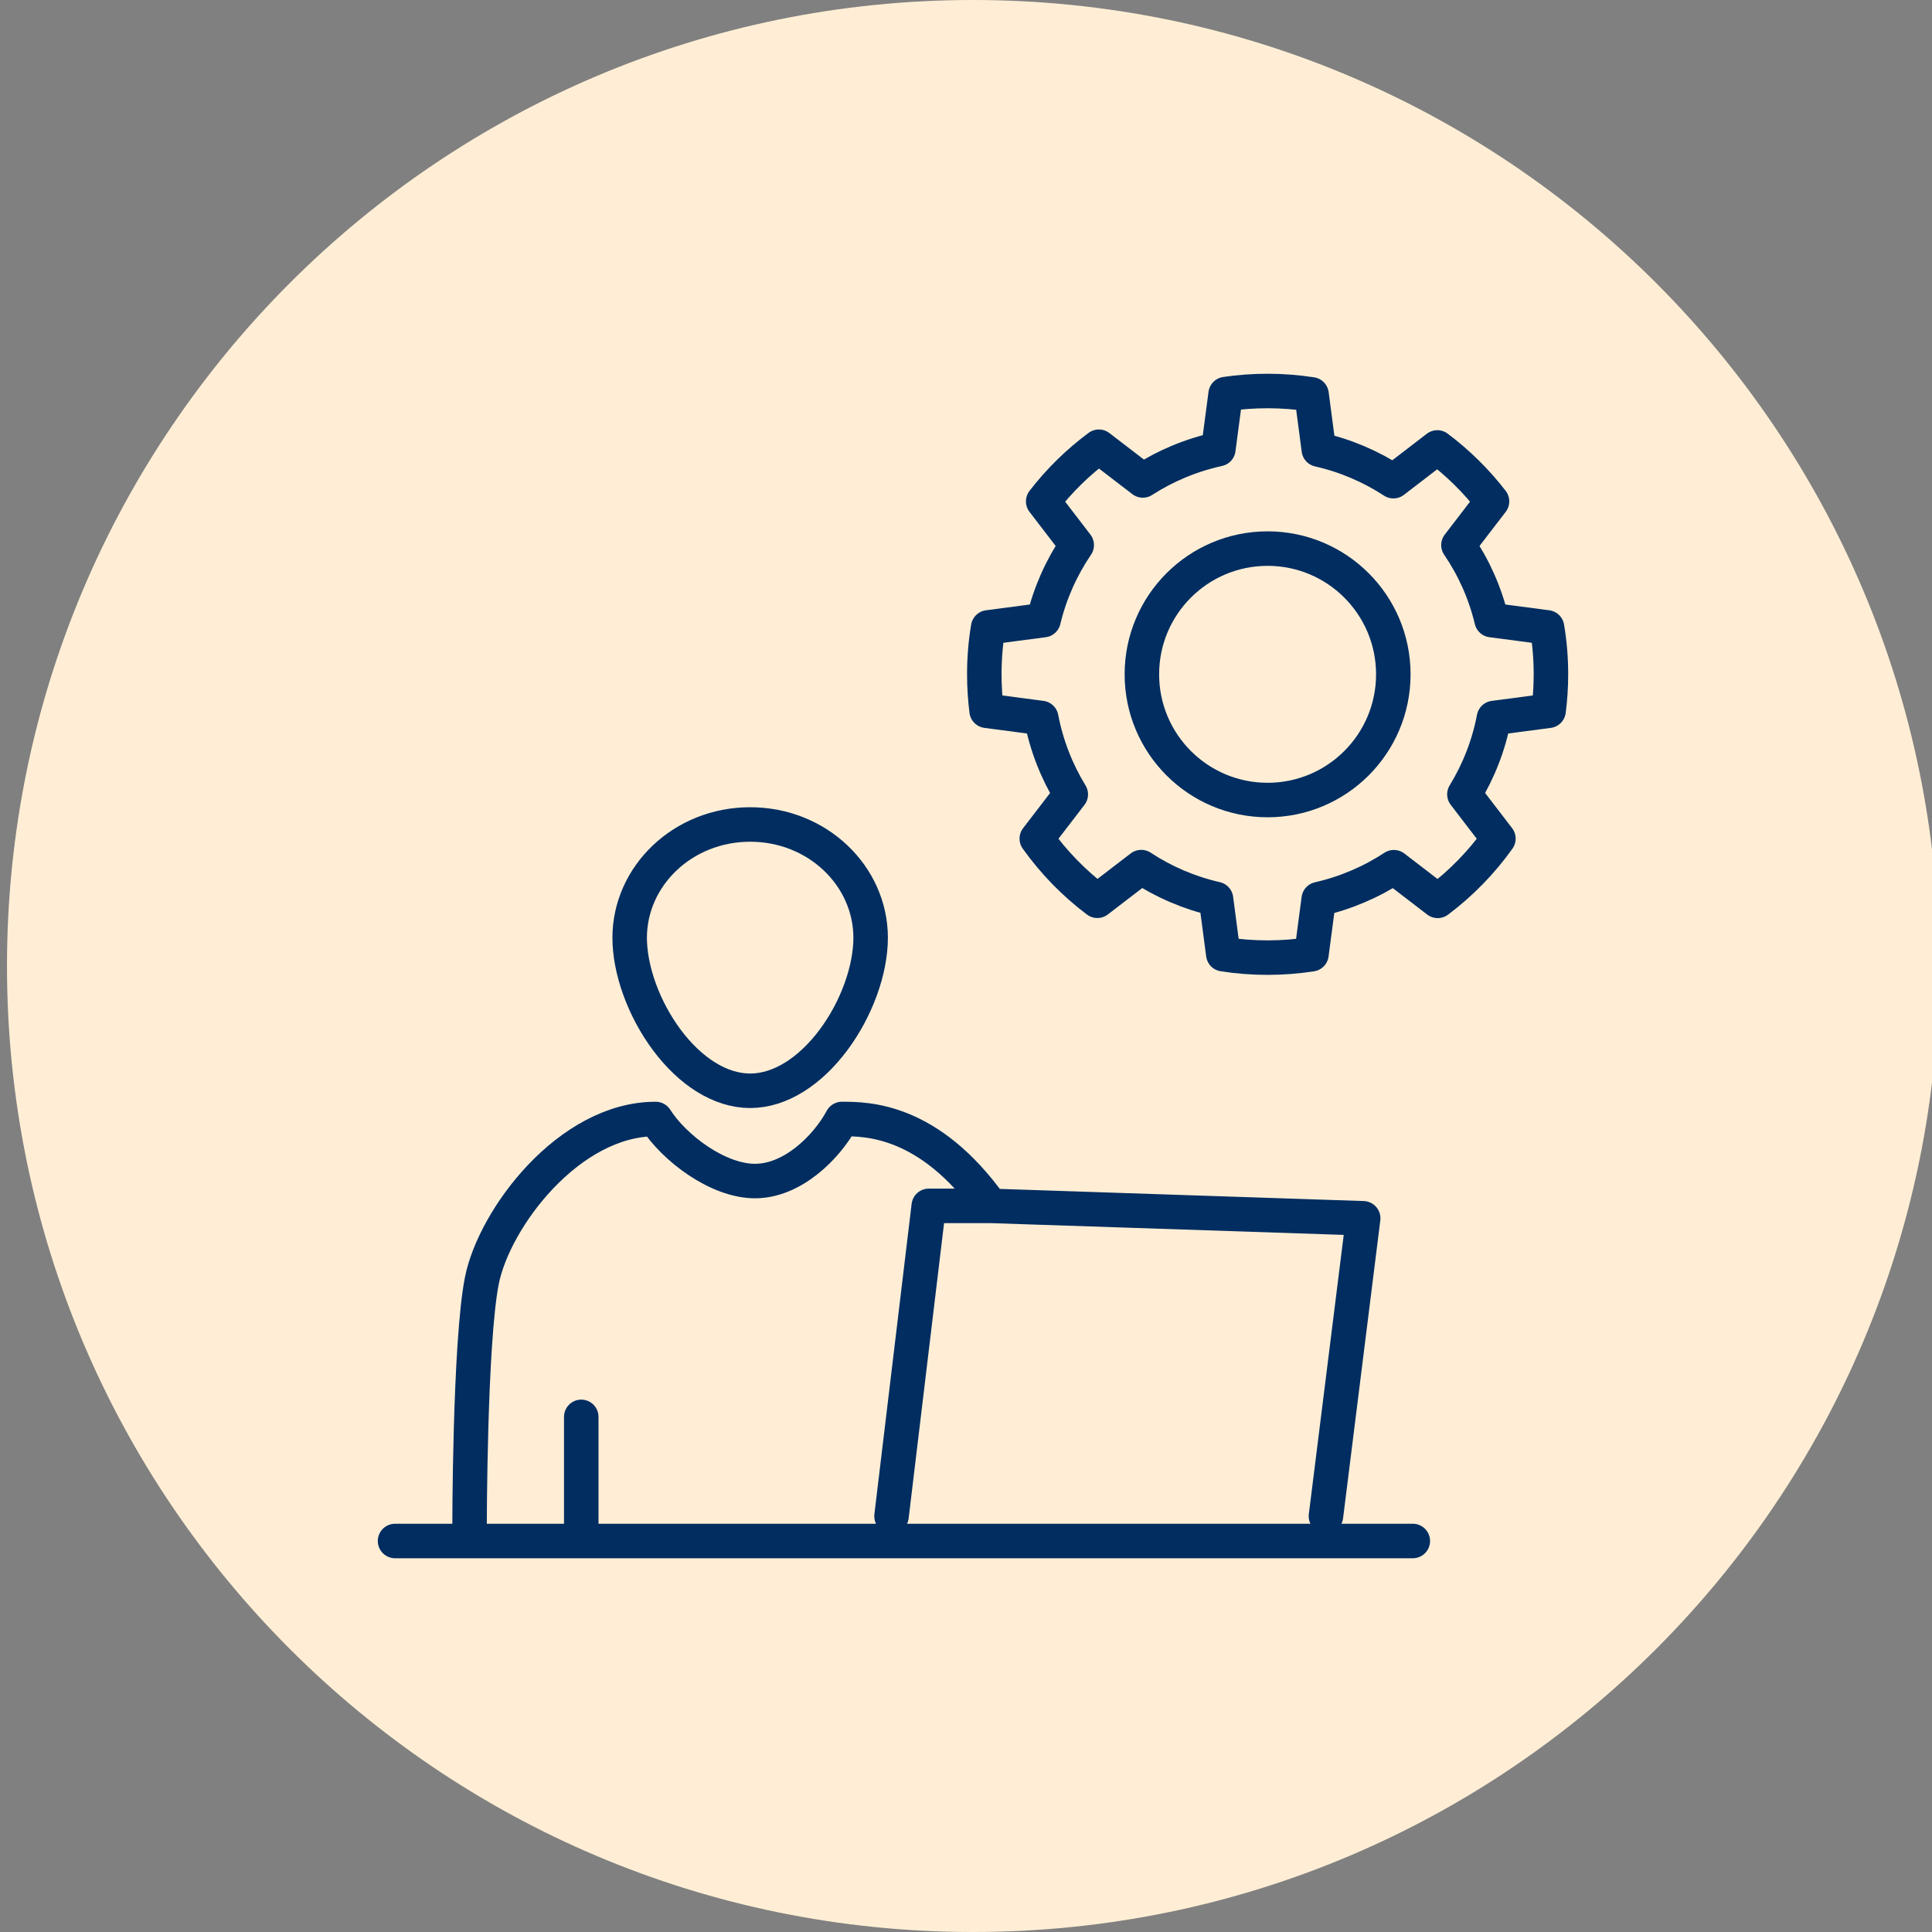
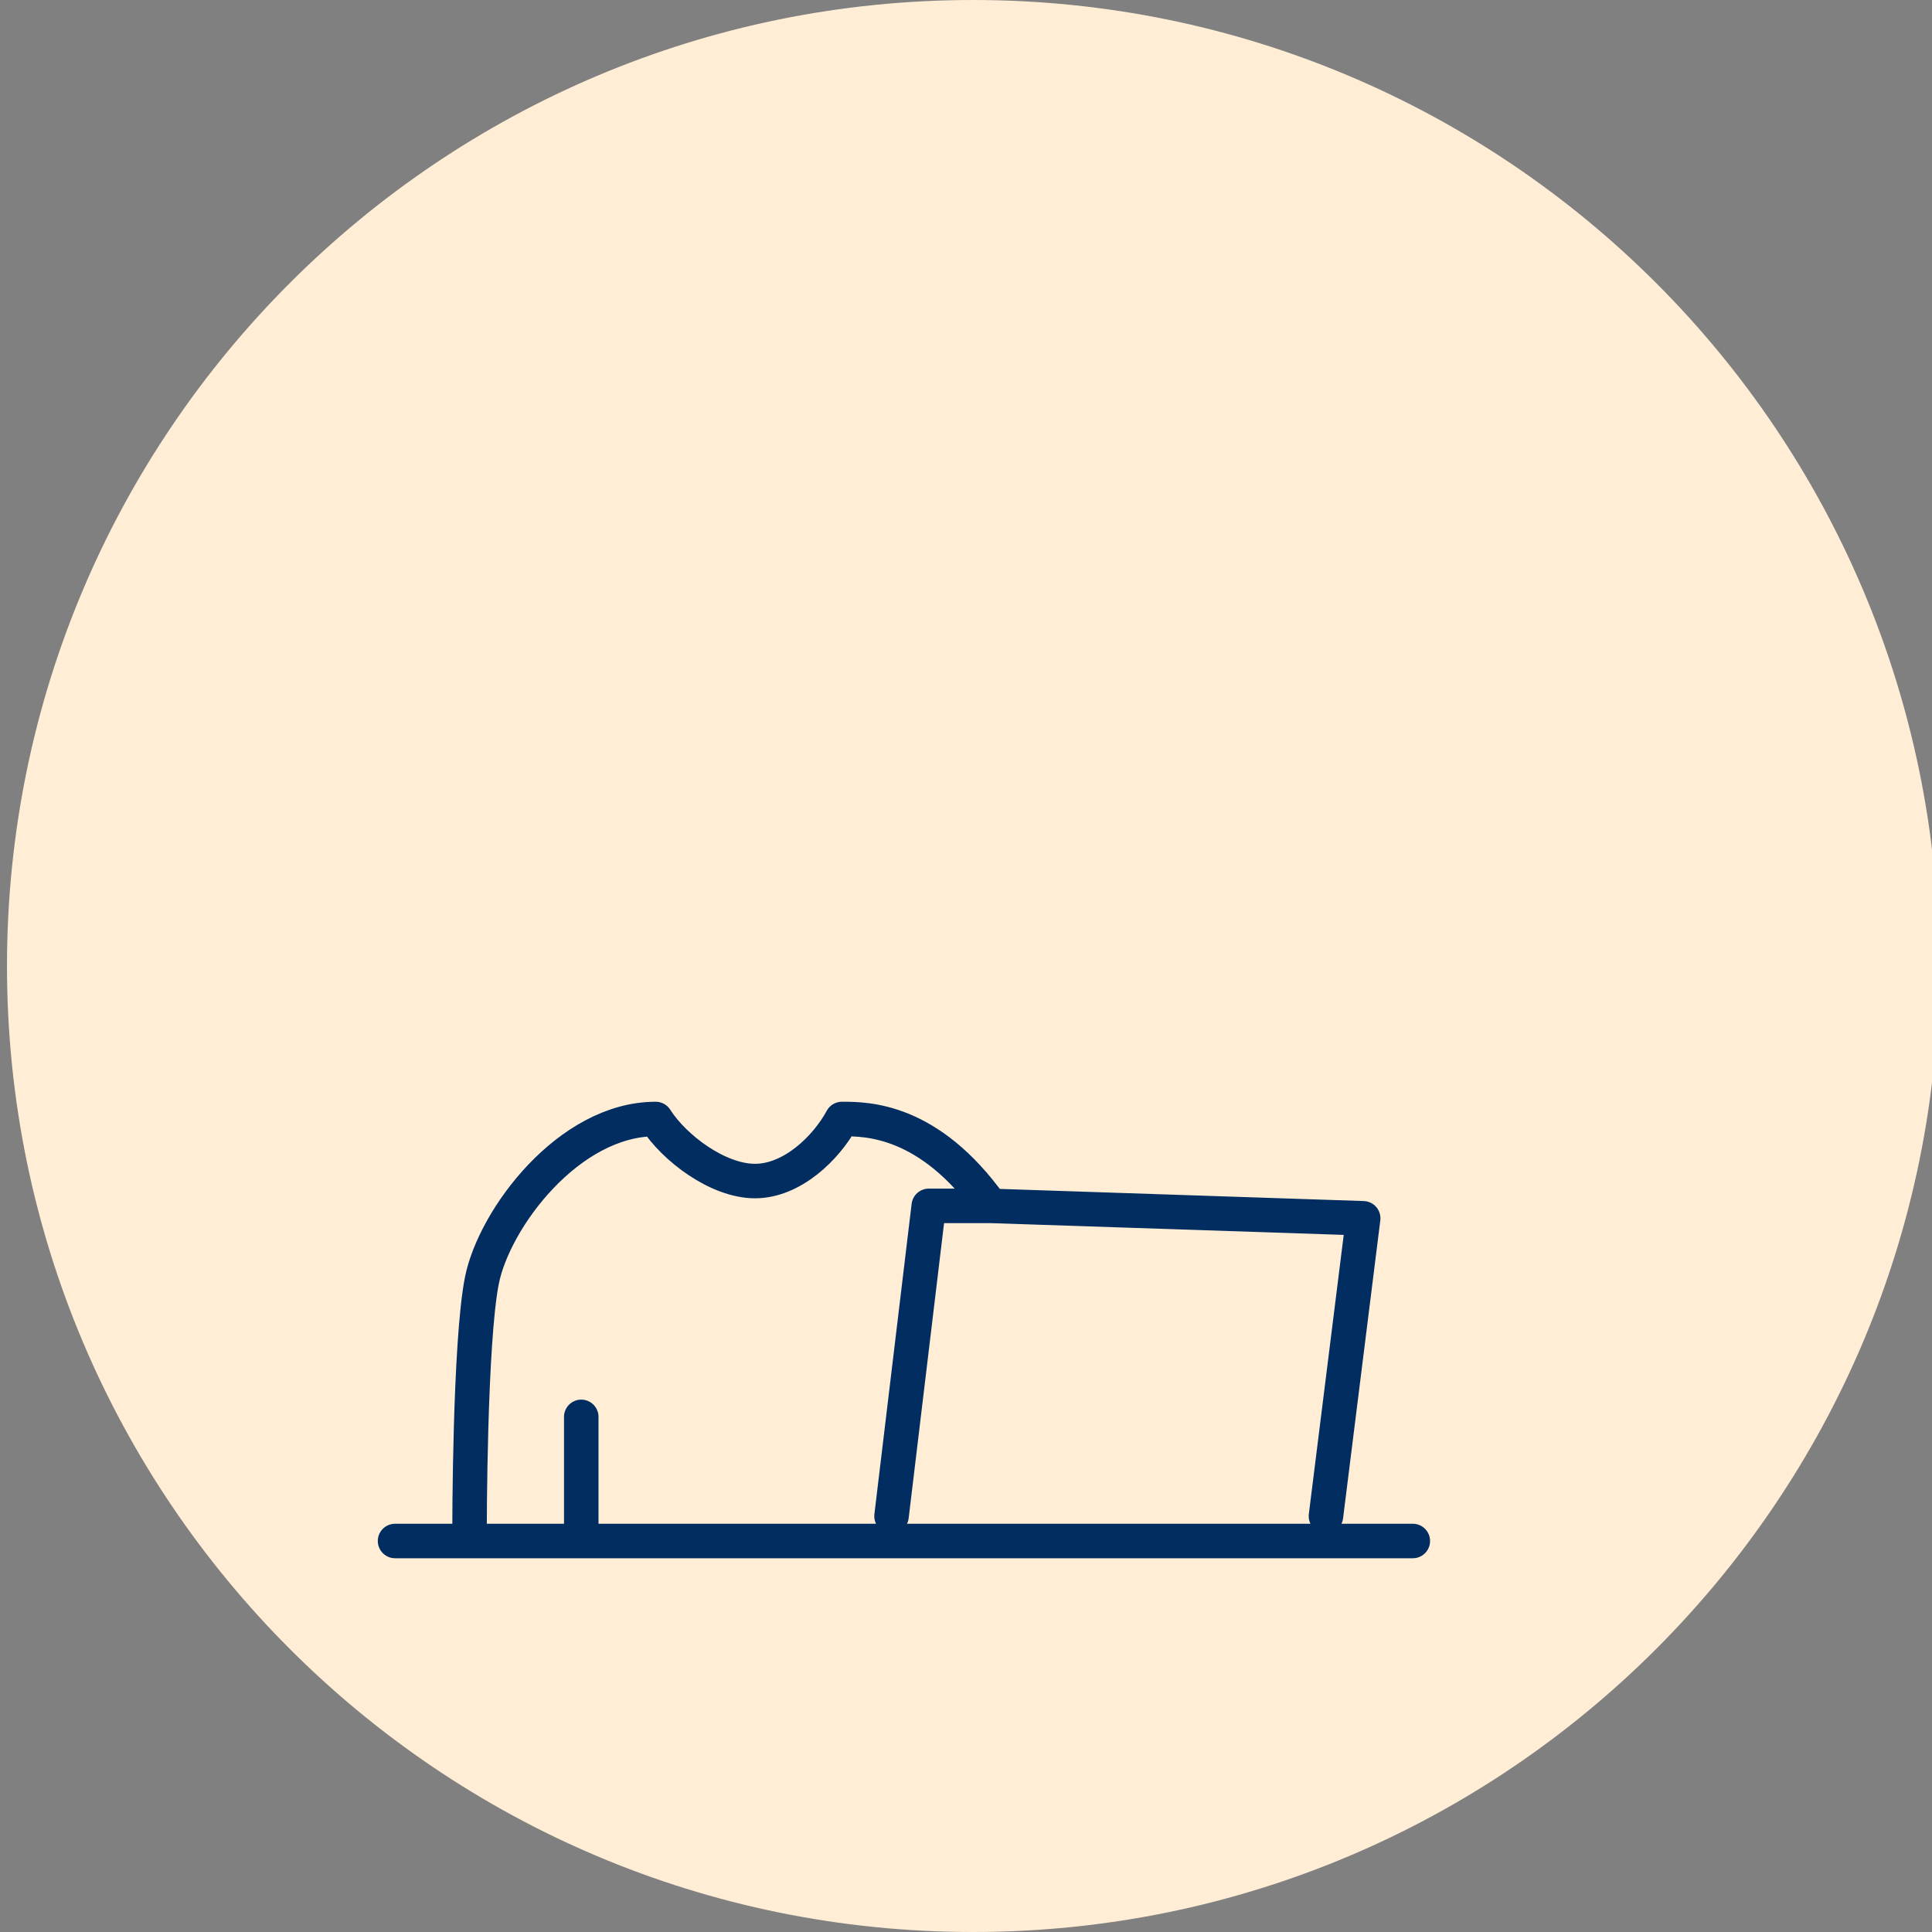
<svg xmlns="http://www.w3.org/2000/svg" width="84" height="84" viewBox="0 0 84 84" fill="none">
  <rect x="0" y="0" width="84" height="84" fill="#808080" stroke="none" />
  <g clip-path="url(#clip0_1_130)">
    <path d="M42.304 84C65.5 84 84.304 65.196 84.304 42C84.304 18.804 65.5 0 42.304 0C19.108 0 0.304 18.804 0.304 42C0.304 65.196 19.108 84 42.304 84Z" fill="#FFEED5" />
-     <path d="M37.854 40.773C37.854 42.155 37.252 43.855 36.242 45.211C35.225 46.574 33.925 47.425 32.616 47.425C31.306 47.425 30.006 46.574 28.989 45.211C27.979 43.854 27.377 42.155 27.377 40.773C27.377 38.093 29.681 35.847 32.616 35.847C35.55 35.847 37.854 38.093 37.854 40.773Z" stroke="#012D61" stroke-width="1.5" stroke-linecap="round" stroke-linejoin="round" />
    <path d="M20.415 66.46C20.415 66.46 20.415 58.365 20.953 55.666C21.494 52.969 24.732 48.652 28.509 48.652C29.307 49.908 31.208 51.35 32.827 51.35C34.447 51.35 35.925 49.907 36.605 48.652C37.684 48.652 40.382 48.652 43.08 52.429M38.762 65.921L40.381 52.429C40.562 52.429 41.353 52.429 43.079 52.429L59.269 52.969L57.65 65.921M61.427 67H17.176M25.272 61.603V66.46" stroke="#012D61" stroke-width="1.5" stroke-linecap="round" stroke-linejoin="round" />
-     <path d="M64.954 31.217C64.727 32.413 64.284 33.532 63.67 34.536L65.148 36.463C64.413 37.494 63.521 38.408 62.509 39.168L60.602 37.704C59.62 38.349 58.518 38.823 57.336 39.092L57.02 41.489C56.399 41.585 55.762 41.636 55.113 41.636C54.458 41.636 53.813 41.585 53.186 41.487L52.87 39.086C51.694 38.819 50.596 38.343 49.618 37.7L47.71 39.164C46.701 38.406 45.813 37.492 45.078 36.463L46.556 34.538C45.942 33.534 45.501 32.415 45.272 31.217L42.896 30.903C42.831 30.386 42.796 29.856 42.796 29.319C42.796 28.623 42.852 27.943 42.964 27.278L45.371 26.961C45.656 25.777 46.15 24.675 46.814 23.699L45.356 21.799C46.05 20.899 46.865 20.099 47.777 19.423L49.688 20.889C50.676 20.252 51.786 19.786 52.972 19.527L53.288 17.133C53.884 17.045 54.493 17 55.113 17C55.764 17 56.401 17.051 57.024 17.147L57.34 19.547C58.512 19.811 59.606 20.284 60.582 20.921L62.492 19.454C63.388 20.125 64.188 20.915 64.87 21.799L63.411 23.699C64.076 24.675 64.57 25.777 64.854 26.961L67.263 27.278C67.375 27.943 67.432 28.623 67.432 29.319C67.432 29.856 67.397 30.386 67.33 30.903L64.954 31.217Z" stroke="#012D61" stroke-width="1.5" stroke-linecap="round" stroke-linejoin="round" />
-     <path d="M55.113 34.784C58.132 34.784 60.579 32.337 60.579 29.318C60.579 26.299 58.132 23.852 55.113 23.852C52.094 23.852 49.647 26.299 49.647 29.318C49.647 32.337 52.094 34.784 55.113 34.784Z" stroke="#012D61" stroke-width="1.5" stroke-linecap="round" stroke-linejoin="round" />
  </g>
  <defs>
    <clipPath id="clip0_1_130">
      <rect width="84" height="84" fill="white" />
    </clipPath>
  </defs>
</svg>